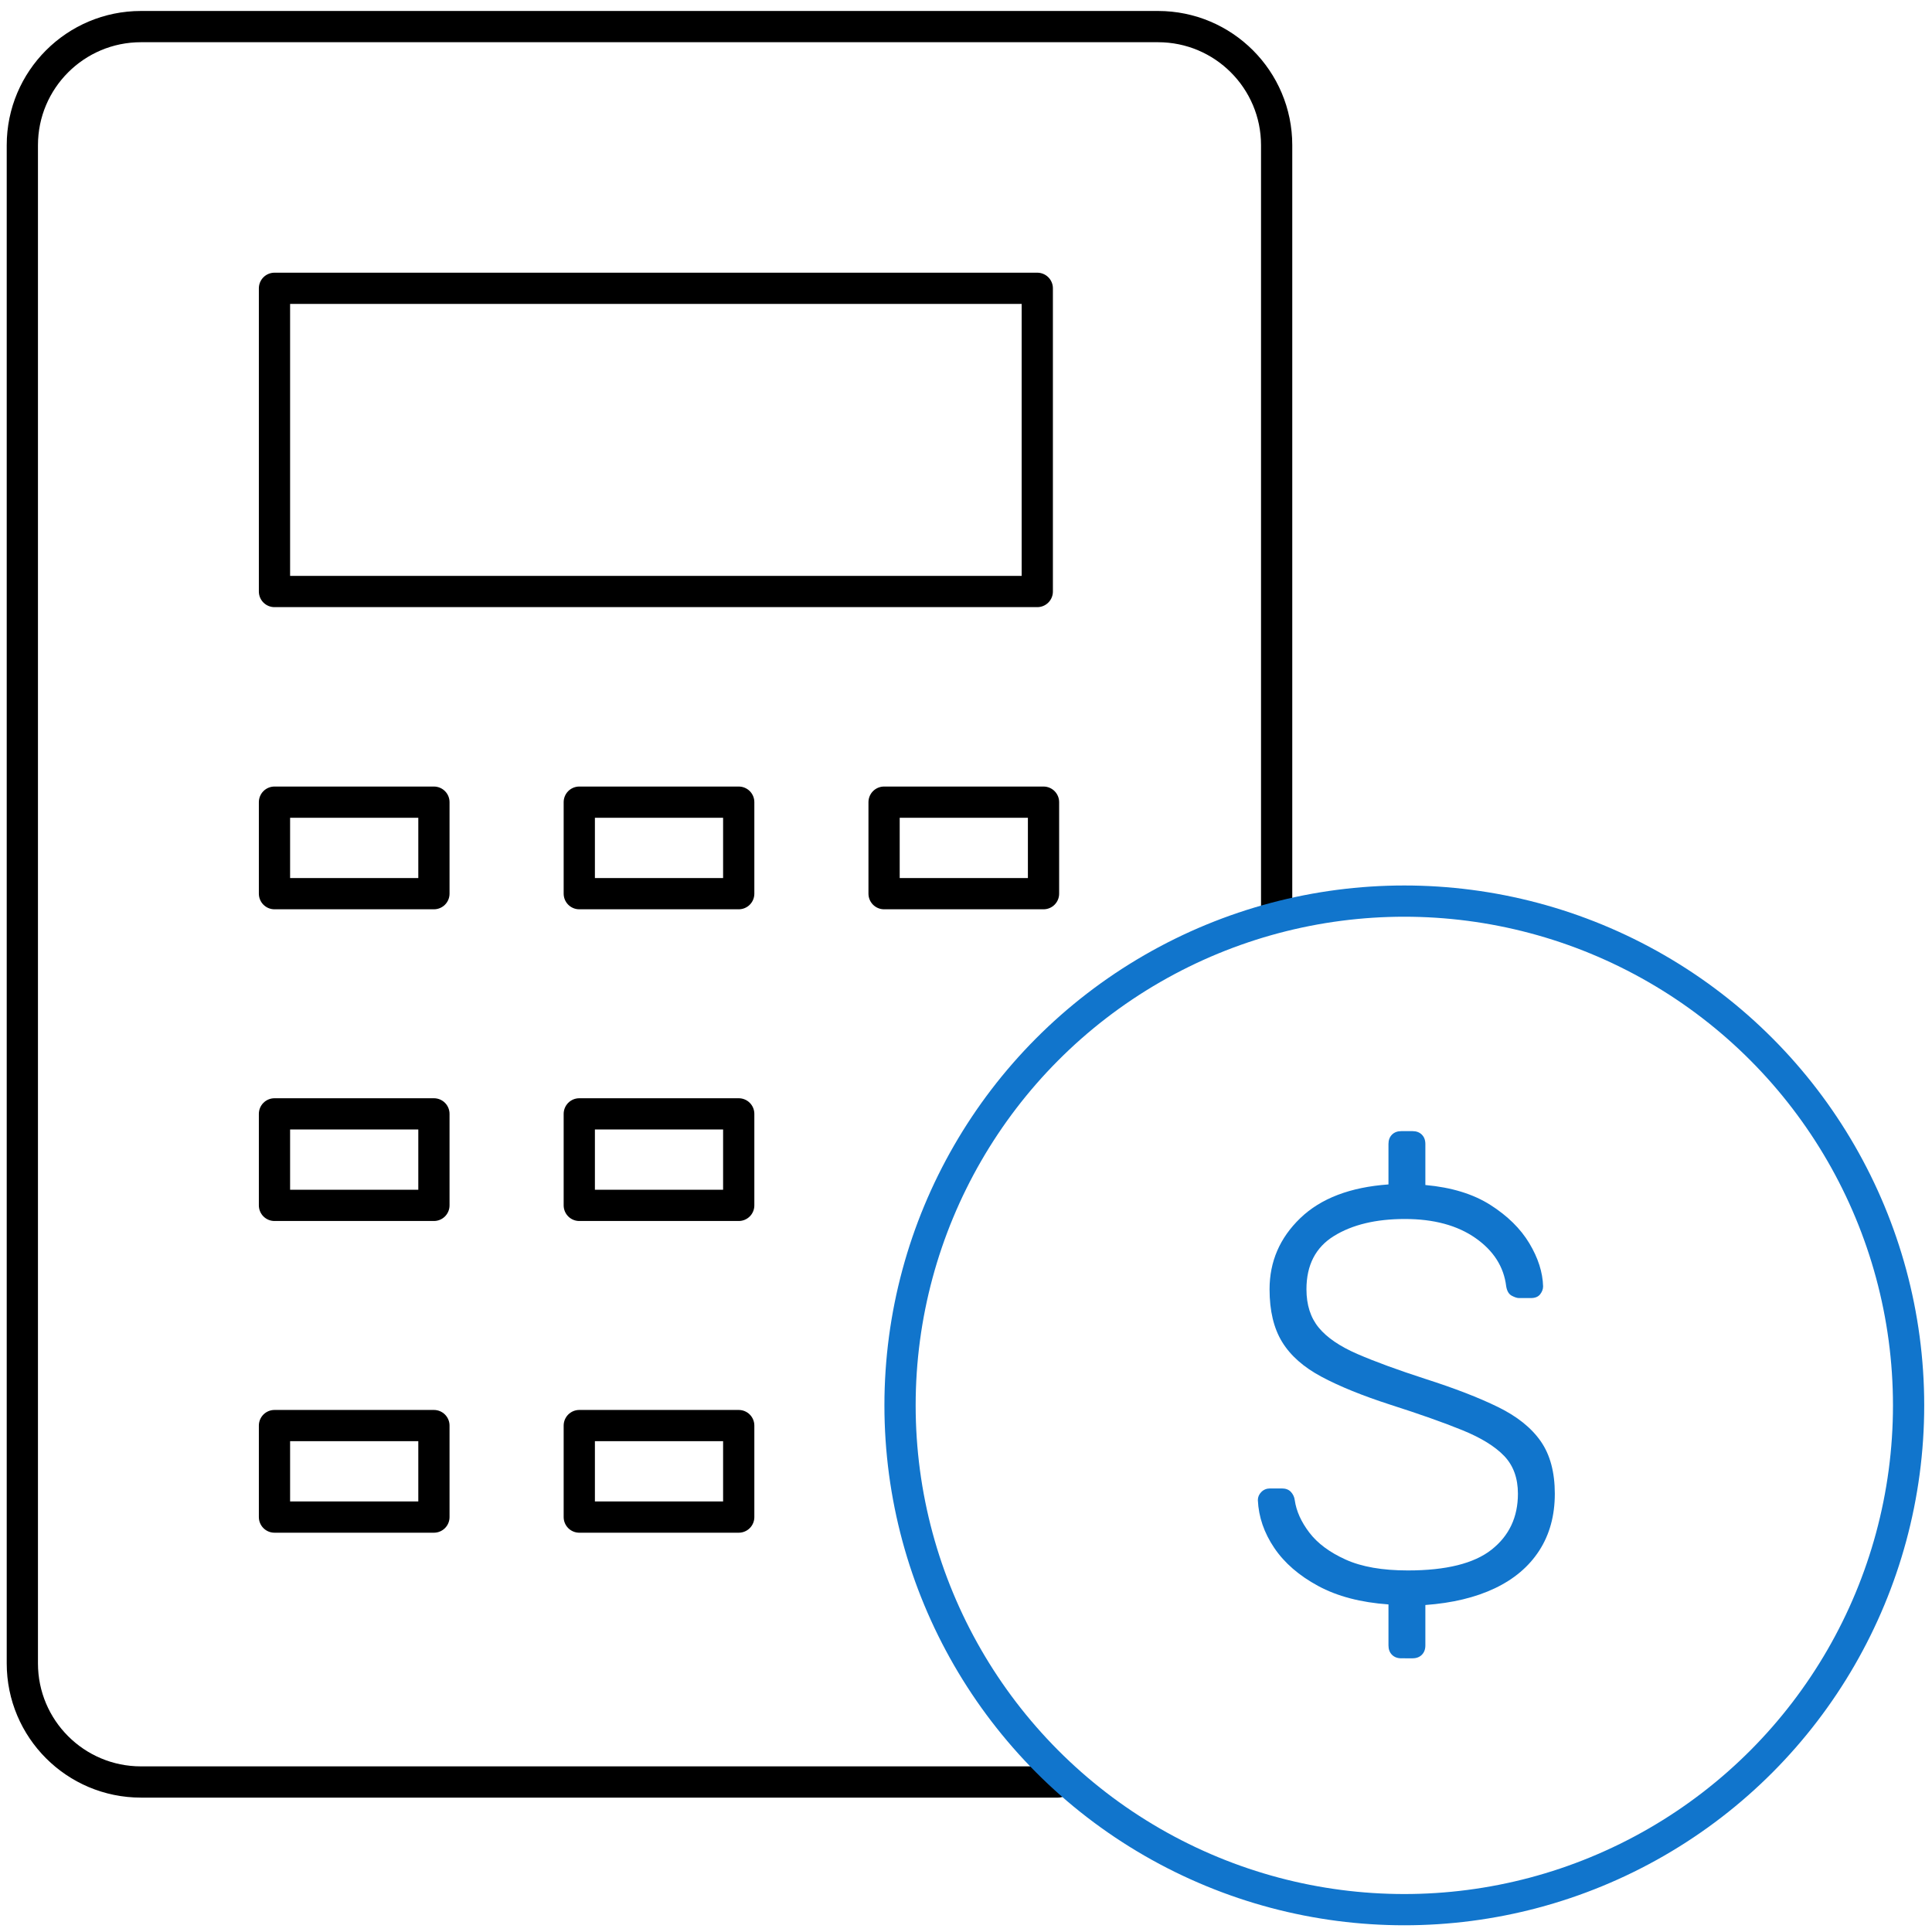
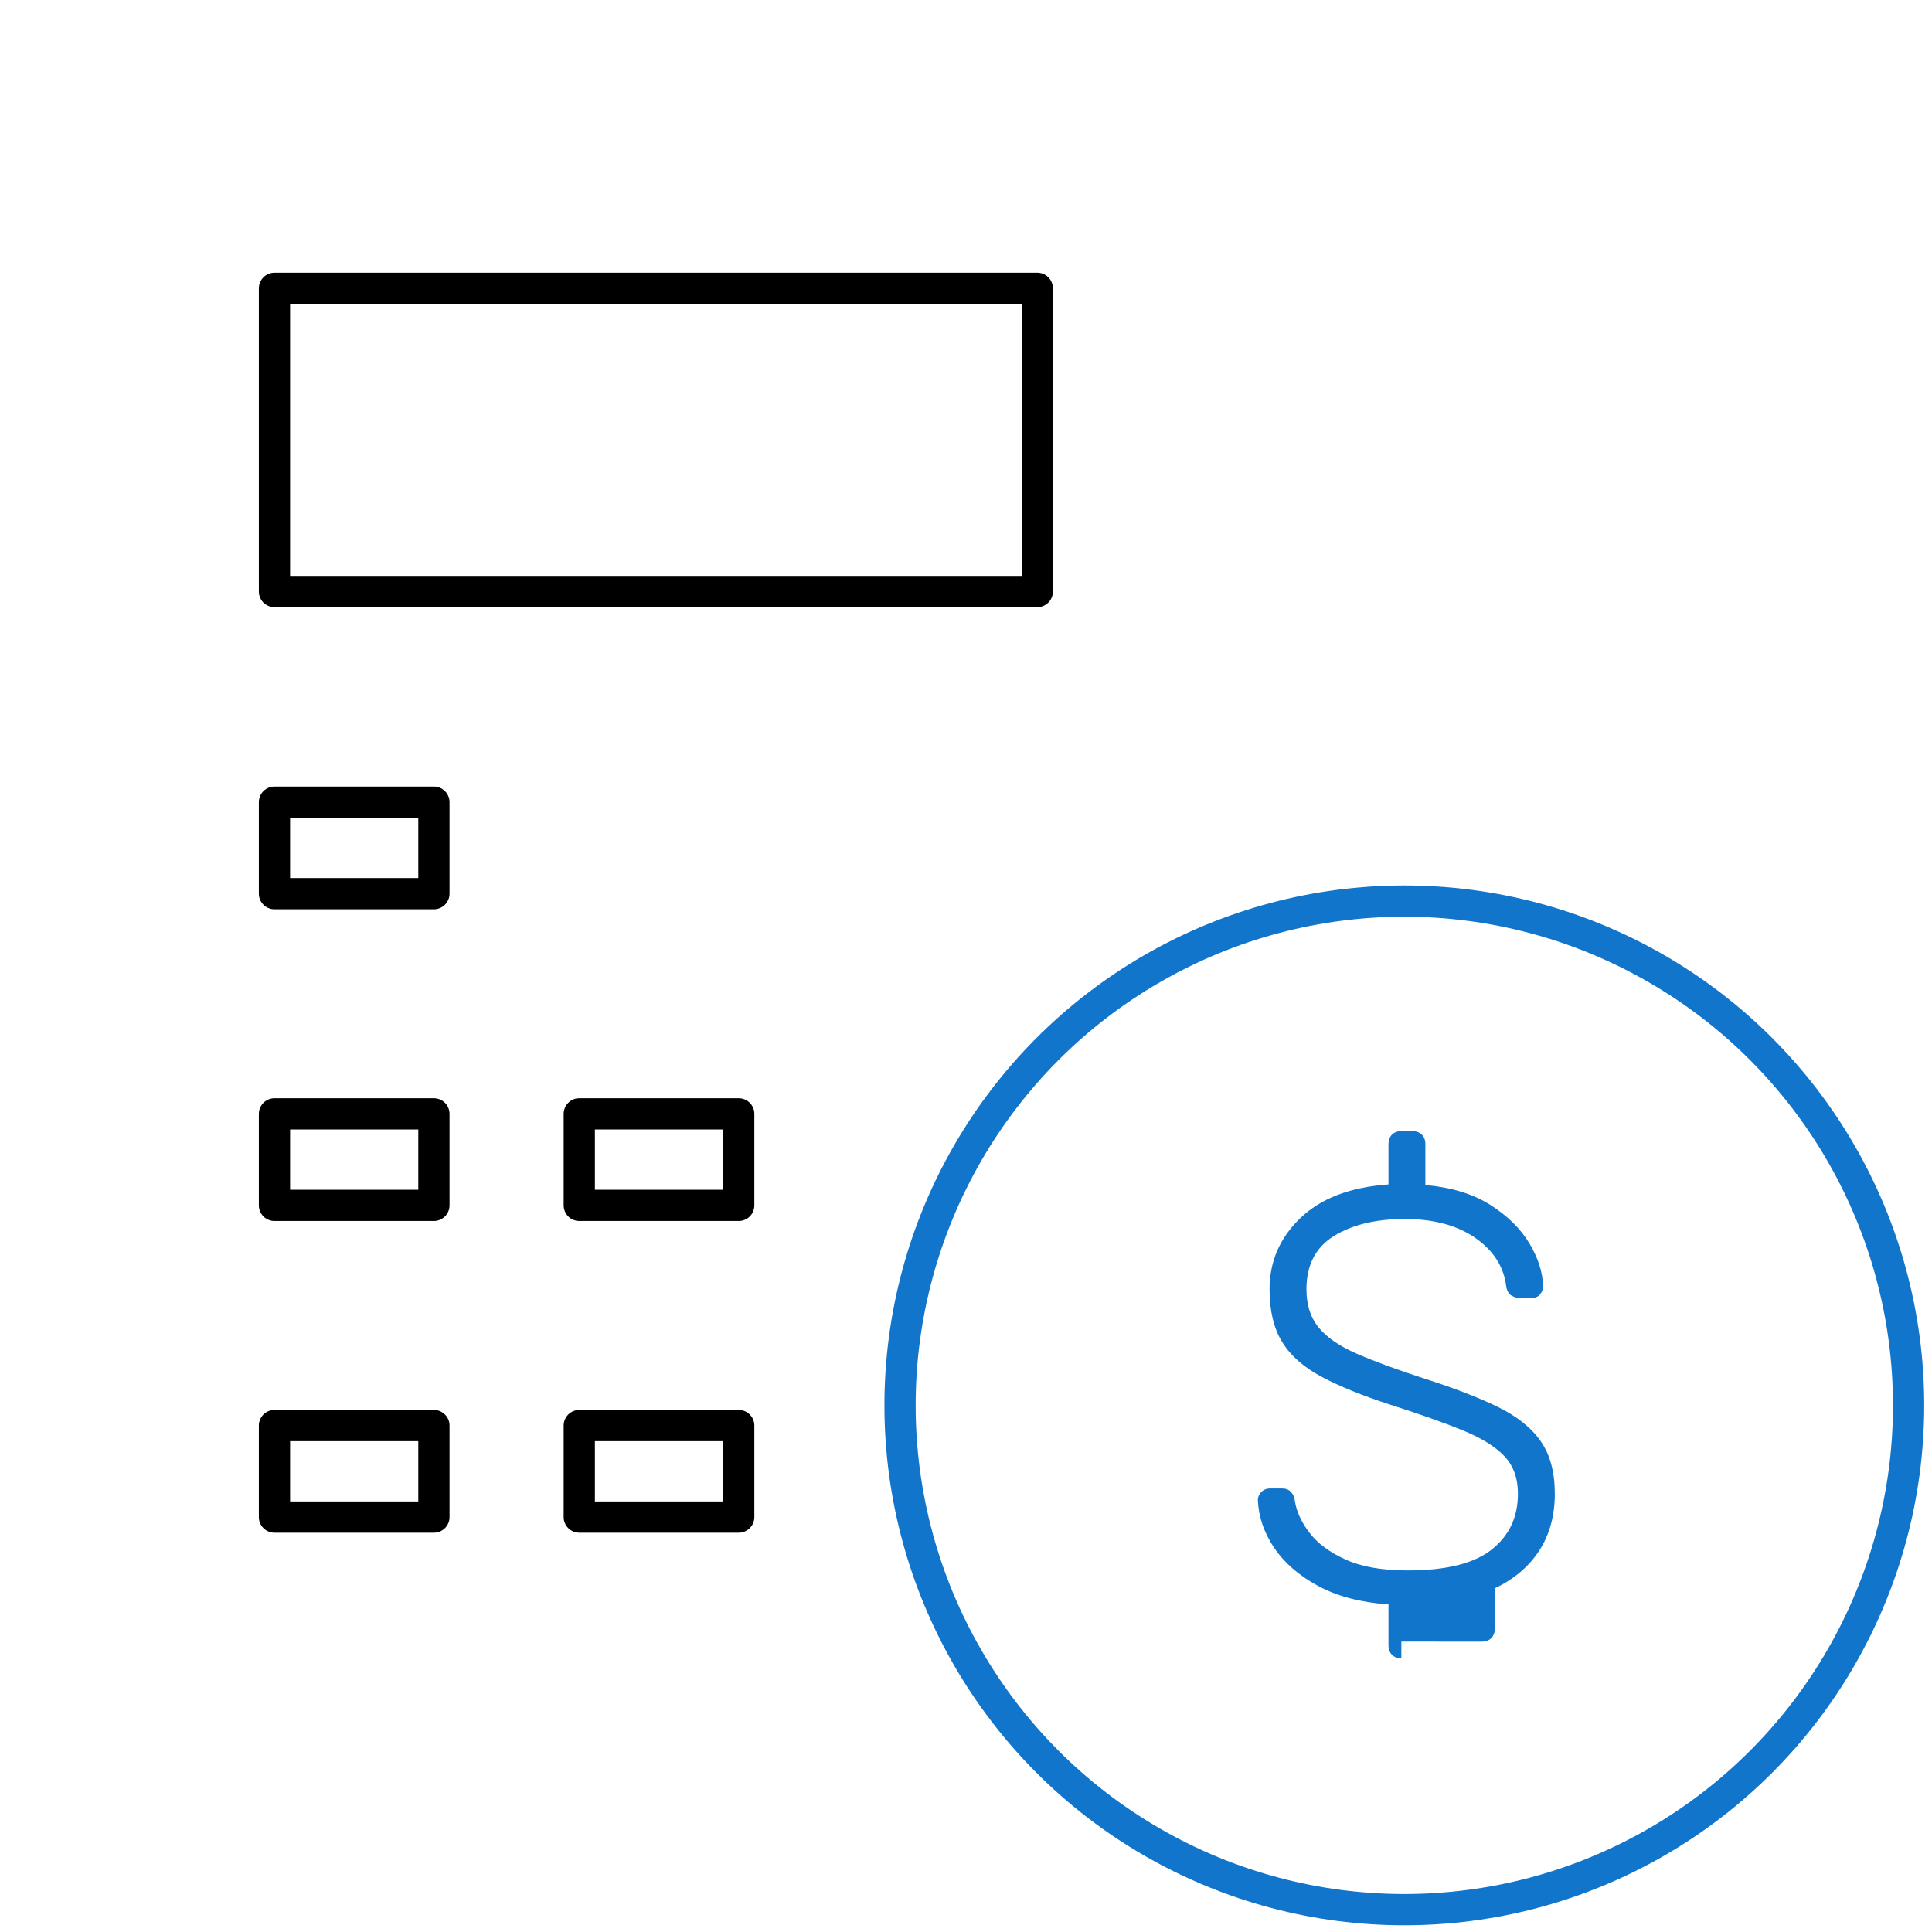
<svg xmlns="http://www.w3.org/2000/svg" x="0px" y="0px" viewBox="0 0 494.748 494.748" style="enable-background:new 0 0 494.748 494.748;" xml:space="preserve">
  <style type="text/css">	.st0{display:none;}	.st1{display:inline;opacity:0.5;}	.st2{display:inline;}	.st3{fill:none;stroke:#000000;stroke-width:13;stroke-miterlimit:10;}	.st4{fill:none;stroke:#000000;stroke-width:8;stroke-linecap:round;stroke-linejoin:round;stroke-miterlimit:10;}	.st5{fill:#1175CC;}	.st6{fill:none;stroke:#1175CC;stroke-width:8;stroke-linecap:round;stroke-linejoin:round;stroke-miterlimit:10;}</style>
  <g id="Layer_1" class="st0">
    <g id="wFw3sJ_00000111911853210265859450000015929148830131631778_" class="st1">
      <image style="overflow:visible;" width="512" height="512" id="wFw3sJ" transform="matrix(1 0 0 1 -9.171 -8.081)">		</image>
    </g>
  </g>
  <g id="Layer_2">
-     <path class="st4" d="M270.931,456.334H36.099c-16.777,0-30.378-13.601-30.378-30.378V37.189  c0-16.777,13.601-30.378,30.378-30.378h260.448c16.777,0,30.378,13.601,30.378,30.378V234.408" />
    <circle class="st6" cx="359.618" cy="359.891" r="129.136" />
    <rect x="70.289" y="73.831" class="st4" width="195.338" height="77.645" />
    <g>
      <rect x="70.289" y="205.418" class="st4" width="40.829" height="23.434" />
-       <rect x="148.343" y="205.418" class="st4" width="40.829" height="23.434" />
-       <rect x="226.396" y="205.418" class="st4" width="40.829" height="23.434" />
    </g>
    <g>
      <rect x="70.289" y="285.24" class="st4" width="40.829" height="23.434" />
      <rect x="148.343" y="285.24" class="st4" width="40.829" height="23.434" />
    </g>
    <g>
      <rect x="70.289" y="365.062" class="st4" width="40.829" height="23.434" />
      <rect x="148.343" y="365.062" class="st4" width="40.829" height="23.434" />
    </g>
    <g>
-       <path class="st5" d="M358.86,424.661c-1,0-1.8-0.3-2.399-0.899c-0.601-0.601-0.9-1.402-0.9-2.4v-10.5   c-7.102-0.502-13.102-2.074-18-4.725c-4.9-2.648-8.65-5.899-11.25-9.75c-2.602-3.849-4.001-7.925-4.2-12.226   c0-0.799,0.301-1.5,0.9-2.1c0.6-0.601,1.35-0.9,2.25-0.9h3c0.998,0,1.774,0.3,2.325,0.9   c0.548,0.6,0.874,1.301,0.975,2.1c0.398,2.801,1.65,5.576,3.75,8.325c2.101,2.752,5.198,5.051,9.3,6.9   c4.1,1.852,9.398,2.774,15.9,2.774c9.799,0,16.95-1.774,21.45-5.325c4.5-3.548,6.75-8.324,6.75-14.324   c0-3.999-1.177-7.224-3.525-9.676c-2.351-2.449-5.925-4.649-10.725-6.6s-10.95-4.125-18.45-6.525   c-7.102-2.299-12.951-4.673-17.55-7.125c-4.601-2.449-7.976-5.423-10.125-8.925   c-2.151-3.499-3.226-7.999-3.226-13.5c0-7.099,2.625-13.174,7.875-18.225c5.25-5.049,12.773-7.925,22.575-8.625   v-10.351c0-0.998,0.3-1.8,0.9-2.399c0.6-0.601,1.399-0.9,2.399-0.9h2.851   c0.998,0,1.8,0.3,2.399,0.9c0.601,0.6,0.9,1.401,0.9,2.399v10.5   c6.698,0.601,12.248,2.302,16.65,5.101c4.398,2.801,7.725,6.075,9.975,9.825s3.424,7.425,3.525,11.024   c0,0.701-0.251,1.376-0.75,2.025c-0.502,0.651-1.301,0.975-2.4,0.975h-3c-0.502,0-1.125-0.199-1.875-0.6   c-0.75-0.398-1.226-1.2-1.425-2.4c-0.601-4.999-3.226-9.124-7.875-12.375c-4.65-3.248-10.676-4.875-18.075-4.875   c-7.401,0-13.451,1.451-18.15,4.351c-4.701,2.901-7.05,7.45-7.05,13.649c0,4.001,1.05,7.275,3.15,9.825   c2.1,2.55,5.399,4.8,9.899,6.75s10.299,4.076,17.4,6.375c7.5,2.4,13.699,4.8,18.6,7.2   c4.898,2.399,8.551,5.325,10.95,8.774c2.4,3.45,3.601,7.927,3.601,13.426c0,5.602-1.327,10.45-3.976,14.55   c-2.65,4.102-6.45,7.326-11.399,9.675c-4.95,2.351-10.875,3.773-17.775,4.275v10.35   c0,0.998-0.3,1.8-0.9,2.4c-0.6,0.6-1.401,0.899-2.399,0.899H358.86z" />
+       <path class="st5" d="M358.86,424.661c-1,0-1.8-0.3-2.399-0.899c-0.601-0.601-0.9-1.402-0.9-2.4v-10.5   c-7.102-0.502-13.102-2.074-18-4.725c-4.9-2.648-8.65-5.899-11.25-9.75c-2.602-3.849-4.001-7.925-4.2-12.226   c0-0.799,0.301-1.5,0.9-2.1c0.6-0.601,1.35-0.9,2.25-0.9h3c0.998,0,1.774,0.3,2.325,0.9   c0.548,0.6,0.874,1.301,0.975,2.1c0.398,2.801,1.65,5.576,3.75,8.325c2.101,2.752,5.198,5.051,9.3,6.9   c4.1,1.852,9.398,2.774,15.9,2.774c9.799,0,16.95-1.774,21.45-5.325c4.5-3.548,6.75-8.324,6.75-14.324   c0-3.999-1.177-7.224-3.525-9.676c-2.351-2.449-5.925-4.649-10.725-6.6s-10.95-4.125-18.45-6.525   c-7.102-2.299-12.951-4.673-17.55-7.125c-4.601-2.449-7.976-5.423-10.125-8.925   c-2.151-3.499-3.226-7.999-3.226-13.5c0-7.099,2.625-13.174,7.875-18.225c5.25-5.049,12.773-7.925,22.575-8.625   v-10.351c0-0.998,0.3-1.8,0.9-2.399c0.6-0.601,1.399-0.9,2.399-0.9h2.851   c0.998,0,1.8,0.3,2.399,0.9c0.601,0.6,0.9,1.401,0.9,2.399v10.5   c6.698,0.601,12.248,2.302,16.65,5.101c4.398,2.801,7.725,6.075,9.975,9.825s3.424,7.425,3.525,11.024   c0,0.701-0.251,1.376-0.75,2.025c-0.502,0.651-1.301,0.975-2.4,0.975h-3c-0.502,0-1.125-0.199-1.875-0.6   c-0.75-0.398-1.226-1.2-1.425-2.4c-0.601-4.999-3.226-9.124-7.875-12.375c-4.65-3.248-10.676-4.875-18.075-4.875   c-7.401,0-13.451,1.451-18.15,4.351c-4.701,2.901-7.05,7.45-7.05,13.649c0,4.001,1.05,7.275,3.15,9.825   c2.1,2.55,5.399,4.8,9.899,6.75s10.299,4.076,17.4,6.375c7.5,2.4,13.699,4.8,18.6,7.2   c4.898,2.399,8.551,5.325,10.95,8.774c2.4,3.45,3.601,7.927,3.601,13.426c0,5.602-1.327,10.45-3.976,14.55   c-2.65,4.102-6.45,7.326-11.399,9.675v10.35   c0,0.998-0.3,1.8-0.9,2.4c-0.6,0.6-1.401,0.899-2.399,0.899H358.86z" />
    </g>
  </g>
</svg>